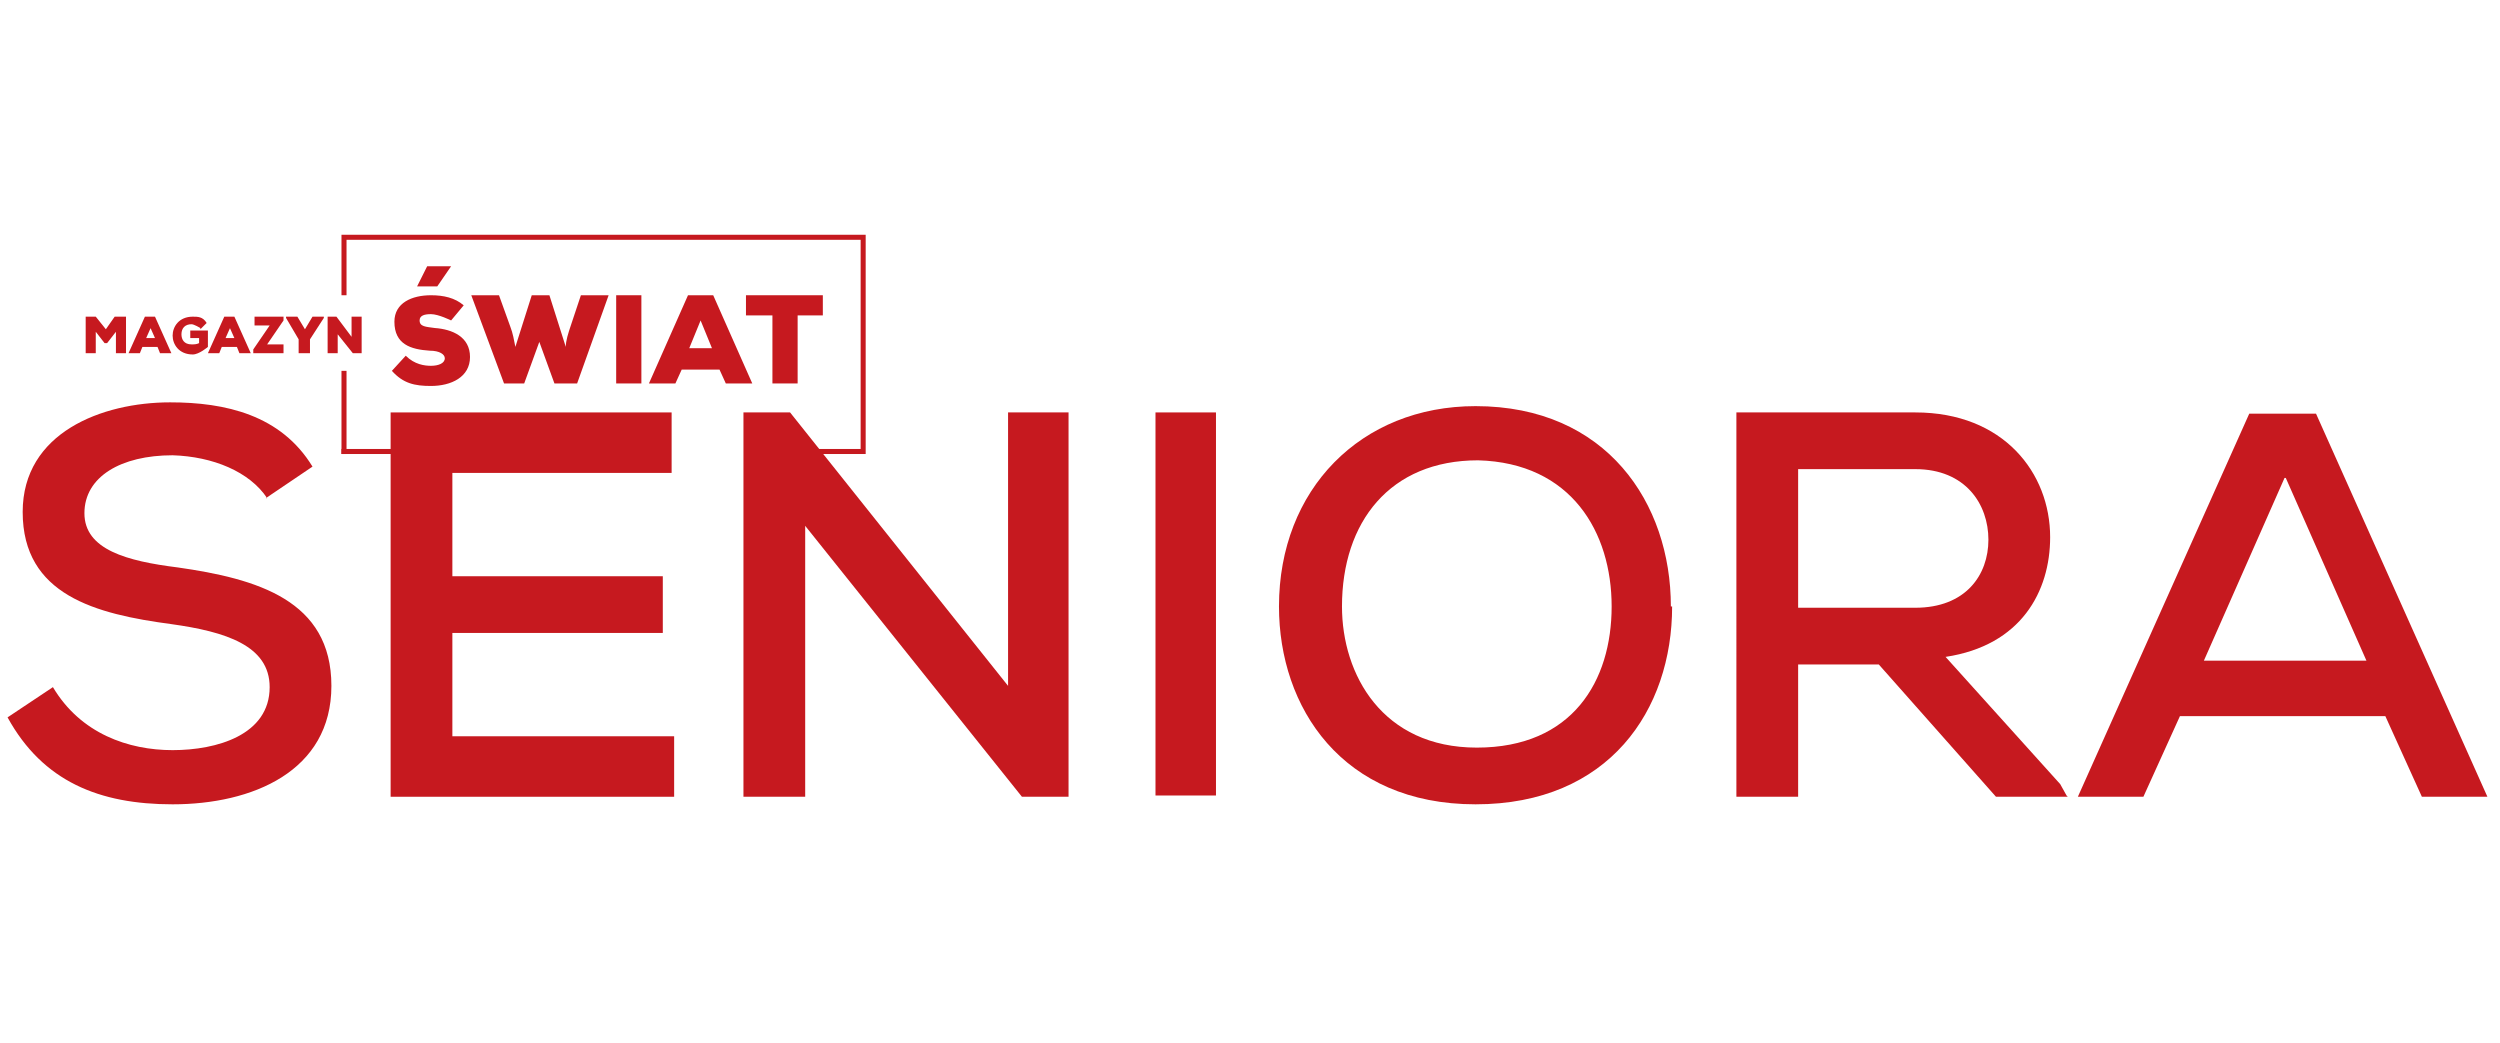
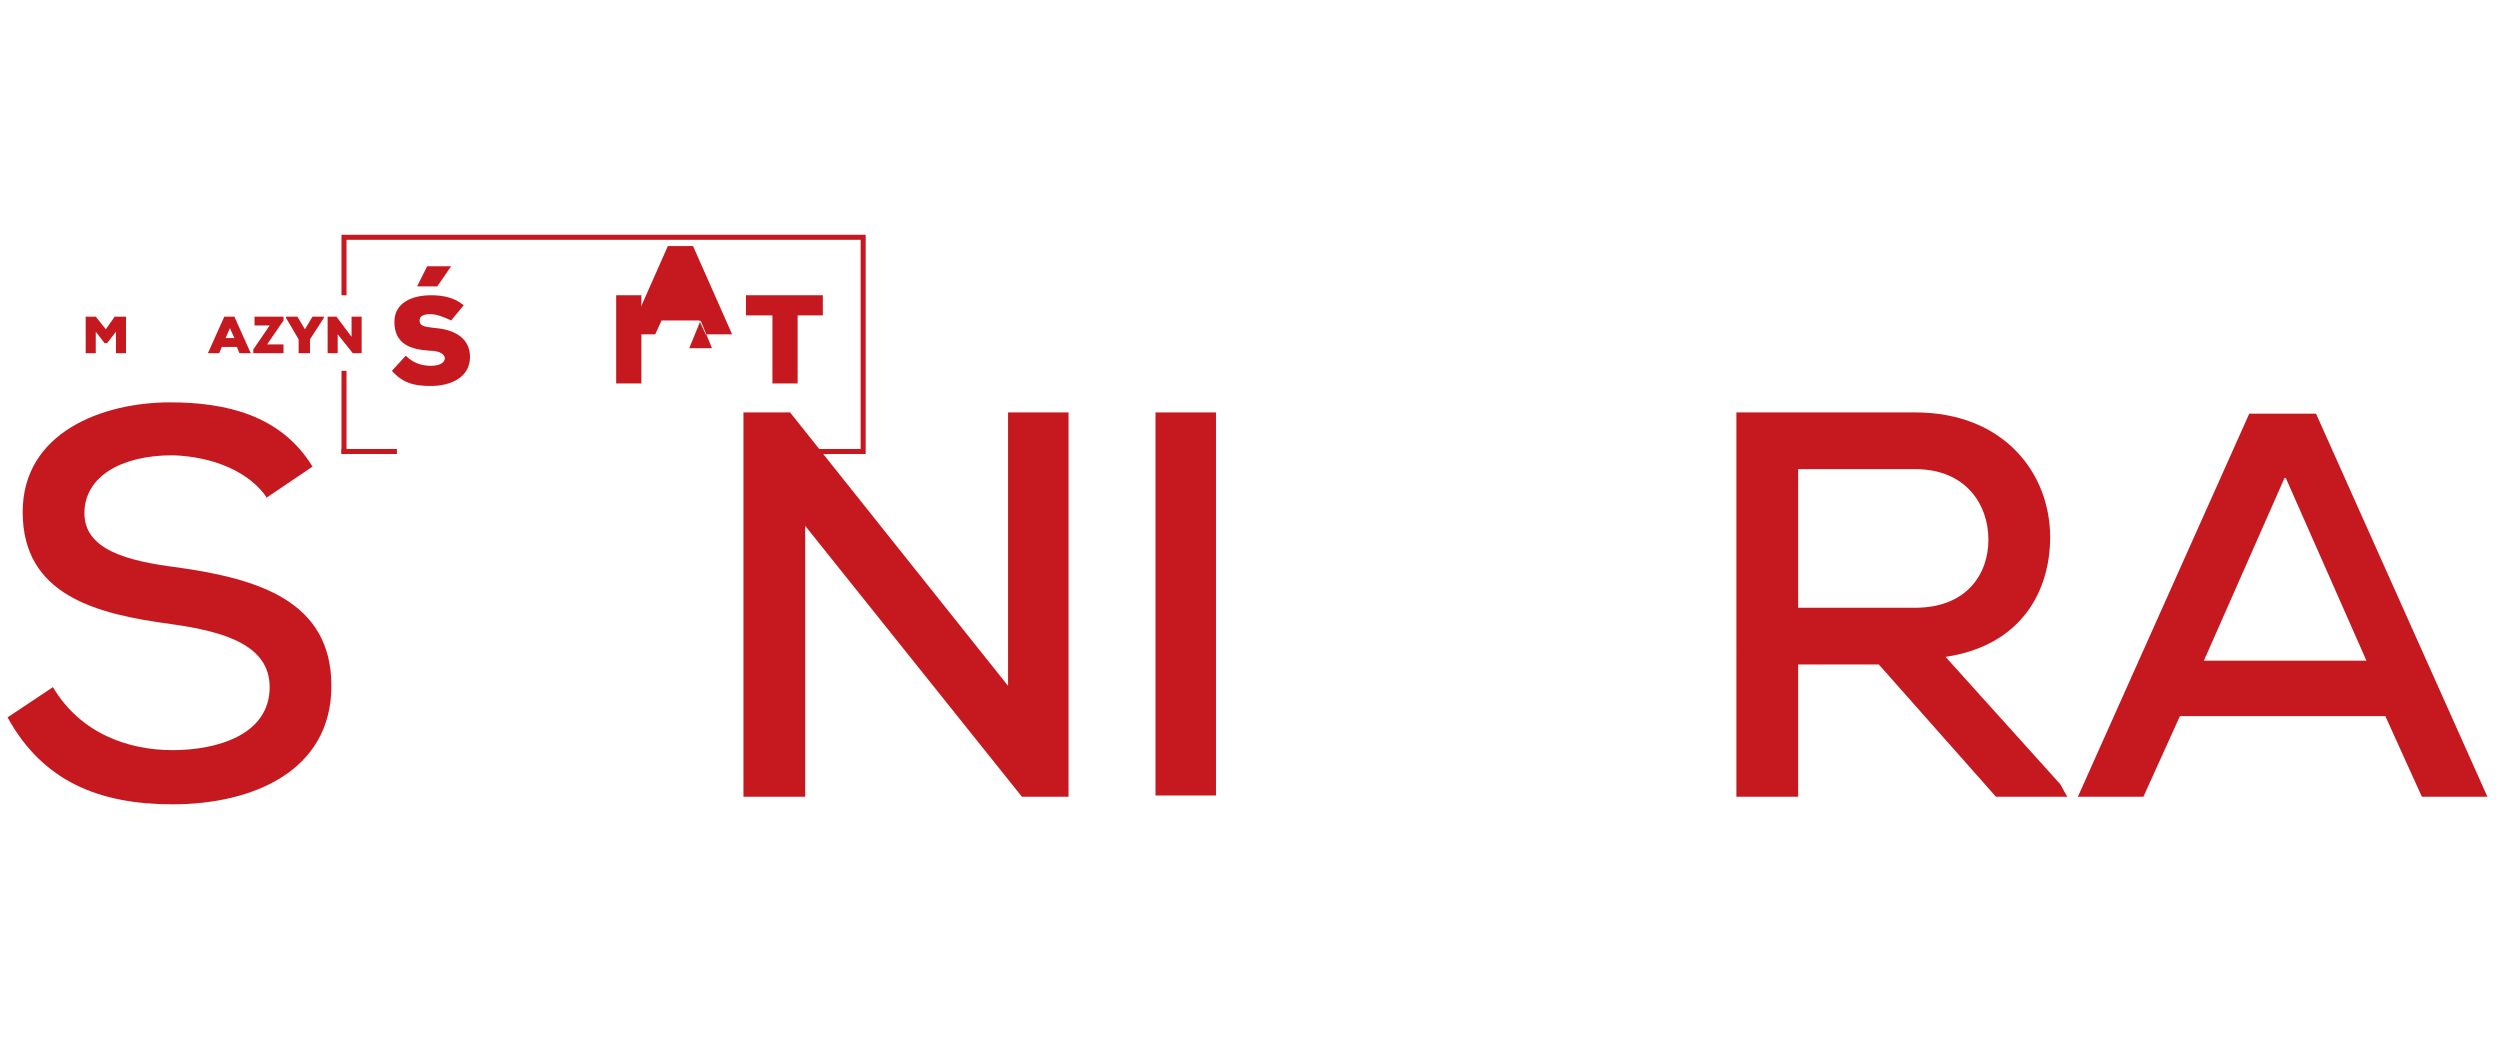
<svg xmlns="http://www.w3.org/2000/svg" id="Warstwa_1" version="1.1" viewBox="0 0 19.84 5.67" width="175" height="73">
  <defs>
    <style>
      .st0 {
        fill: #c6191f;
      }

      .st1 {
        fill: none;
        stroke: #c6191f;
        stroke-width: .04px;
      }
    </style>
  </defs>
  <path class="st0" d="M2.12,2.65c-.14-.21-.43-.33-.75-.34-.41,0-.7.17-.7.46s.34.38.74.43c.63.09,1.22.26,1.22.94,0,.68-.63.94-1.26.94-.58,0-1.03-.18-1.31-.69l.36-.24c.22.37.6.5.95.5s.77-.12.77-.5c0-.33-.35-.44-.78-.5-.6-.08-1.18-.23-1.18-.89,0-.63.63-.87,1.17-.87.44,0,.88.1,1.13.51l-.37.25Z" />
-   <polygon class="st0" points="5.35 5.02 3.1 5.02 3.1 1.97 5.33 1.97 5.33 2.45 3.59 2.45 3.59 3.27 5.26 3.27 5.26 3.72 3.59 3.72 3.59 4.54 5.35 4.54 5.35 5.02" />
  <polygon class="st0" points="8 4.14 8 1.97 8.48 1.97 8.48 5.02 8.11 5.02 6.39 2.87 6.39 5.02 5.9 5.02 5.9 1.97 6.27 1.97 8 4.14" />
  <rect class="st0" x="9.17" y="1.97" width=".48" height="3.04" />
-   <path class="st0" d="M11.72,4.63c.76,0,1.07-.53,1.07-1.12s-.32-1.14-1.06-1.16c-.7,0-1.08.49-1.08,1.16,0,.54.32,1.12,1.07,1.12M13.27,3.51c0,.82-.5,1.57-1.56,1.57s-1.56-.77-1.56-1.57c0-.93.65-1.59,1.56-1.59,1.04,0,1.55.77,1.55,1.59" />
  <path class="st0" d="M14.27,2.42v1.1h.93c.4,0,.58-.26.58-.54s-.18-.56-.58-.56h-.93ZM16.41,5.02h-.57l-.93-1.05h-.64v1.05h-.49V1.97c.47,0,.94,0,1.42,0,.7,0,1.07.48,1.07.99,0,.43-.23.86-.83.95l.91,1.01.05.09Z" />
  <path class="st0" d="M18.13,2.49l-.64,1.45h1.29l-.64-1.45ZM18.95,4.38h-1.65l-.29.64h-.52l1.36-3.04h.53l1.36,3.04h-.52l-.29-.64Z" />
  <path class="st0" d="M3.58.81h-.19l-.08.16h0s.16,0,.16,0l.11-.16h0ZM3.58,1.24s-.1-.05-.16-.05c-.05,0-.09.01-.09.05,0,.05.05.05.12.06.14.01.28.07.28.23s-.15.23-.31.23c-.13,0-.22-.02-.31-.12l.11-.12c.07.07.15.08.2.08.06,0,.11-.02.11-.06,0-.03-.04-.06-.12-.06-.15-.01-.28-.05-.28-.23,0-.15.14-.21.29-.21.1,0,.19.02.26.08l-.1.12Z" />
-   <path class="st0" d="M4.56,1.74h-.16l-.12-.33-.12.33h-.16l-.26-.7h.22l.09.25c.02.05.03.11.04.16l.13-.41h.14l.13.41c0-.05.02-.11.04-.17l.08-.24h.22l-.25.7Z" />
  <rect class="st0" x="4.89" y="1.04" width=".2" height=".7" />
-   <path class="st0" d="M5.56,1.24l-.09.22h.18l-.09-.22ZM5.72,1.63h-.31l-.05.11h-.21l.31-.7h.2l.31.7h-.21l-.05-.11Z" />
+   <path class="st0" d="M5.56,1.24l-.09.22h.18l-.09-.22Zh-.31l-.05.11h-.21l.31-.7h.2l.31.7h-.21l-.05-.11Z" />
  <polygon class="st0" points="6.13 1.2 5.92 1.2 5.92 1.04 6.53 1.04 6.53 1.2 6.33 1.2 6.33 1.74 6.13 1.74 6.13 1.2" />
  <path class="st1" d="M2.73,1.64v.66M6.01,2.28h.84V.58H2.73v.46" />
  <polygon class="st0" points=".92 1.33 .85 1.42 .83 1.42 .76 1.33 .76 1.5 .68 1.5 .68 1.21 .76 1.21 .84 1.31 .91 1.21 1 1.21 1 1.5 .92 1.5 .92 1.33" />
-   <path class="st0" d="M1.2,1.29l-.04.09h.07l-.04-.09ZM1.26,1.45h-.13l-.02.05h-.09l.13-.29h.08l.13.29h-.09l-.02-.05Z" />
-   <path class="st0" d="M1.59,1.3s-.05-.03-.07-.03c-.05,0-.08.03-.08.08,0,.04.02.08.08.08.02,0,.04,0,.06-.01v-.04h-.07v-.06h.14v.13s-.07.06-.12.06c-.11,0-.16-.08-.16-.15s.05-.15.16-.15c.04,0,.08,0,.11.05l-.05.05Z" />
  <path class="st0" d="M1.83,1.29l-.04.09h.07l-.04-.09ZM1.89,1.45h-.13l-.02.05h-.09l.13-.29h.08l.13.29h-.09l-.02-.05Z" />
  <polygon class="st0" points="2.02 1.21 2.25 1.21 2.25 1.24 2.12 1.43 2.25 1.43 2.25 1.5 2.01 1.5 2.01 1.47 2.14 1.28 2.02 1.28 2.02 1.21" />
  <polygon class="st0" points="2.42 1.31 2.48 1.21 2.57 1.21 2.57 1.22 2.46 1.39 2.46 1.5 2.37 1.5 2.37 1.39 2.27 1.22 2.27 1.21 2.36 1.21 2.42 1.31" />
  <path class="st0" d="M2.79,1.37s0-.05,0-.06v-.1h.08v.29h-.07l-.12-.15v.06s0,.09,0,.09h-.08v-.29h.07l.12.16Z" />
  <line class="st1" x1="3.15" y1="2.28" x2="2.71" y2="2.28" />
</svg>